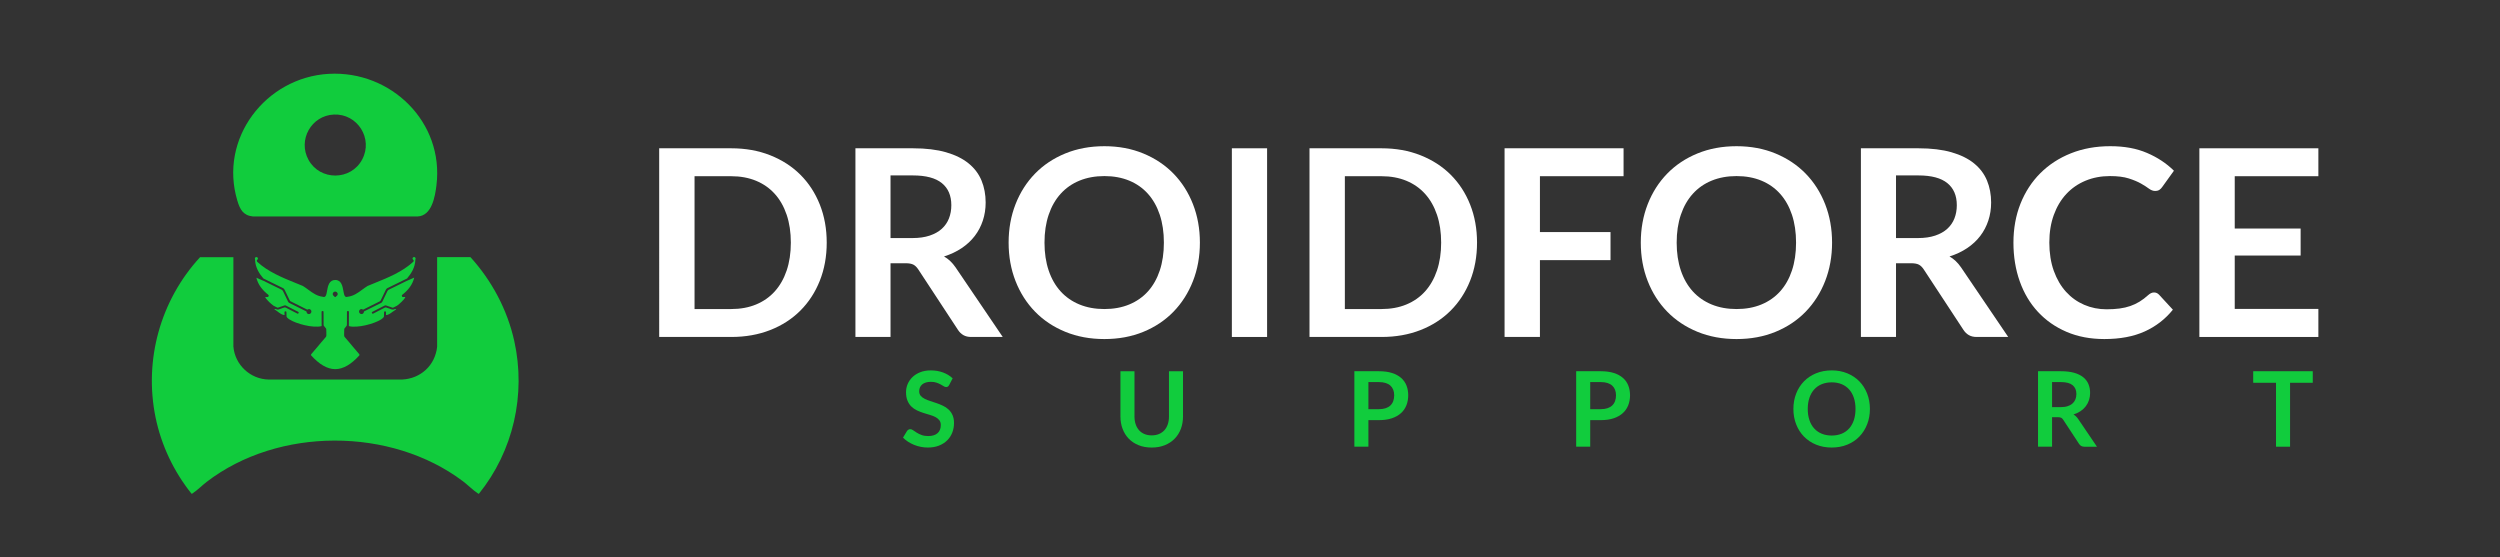
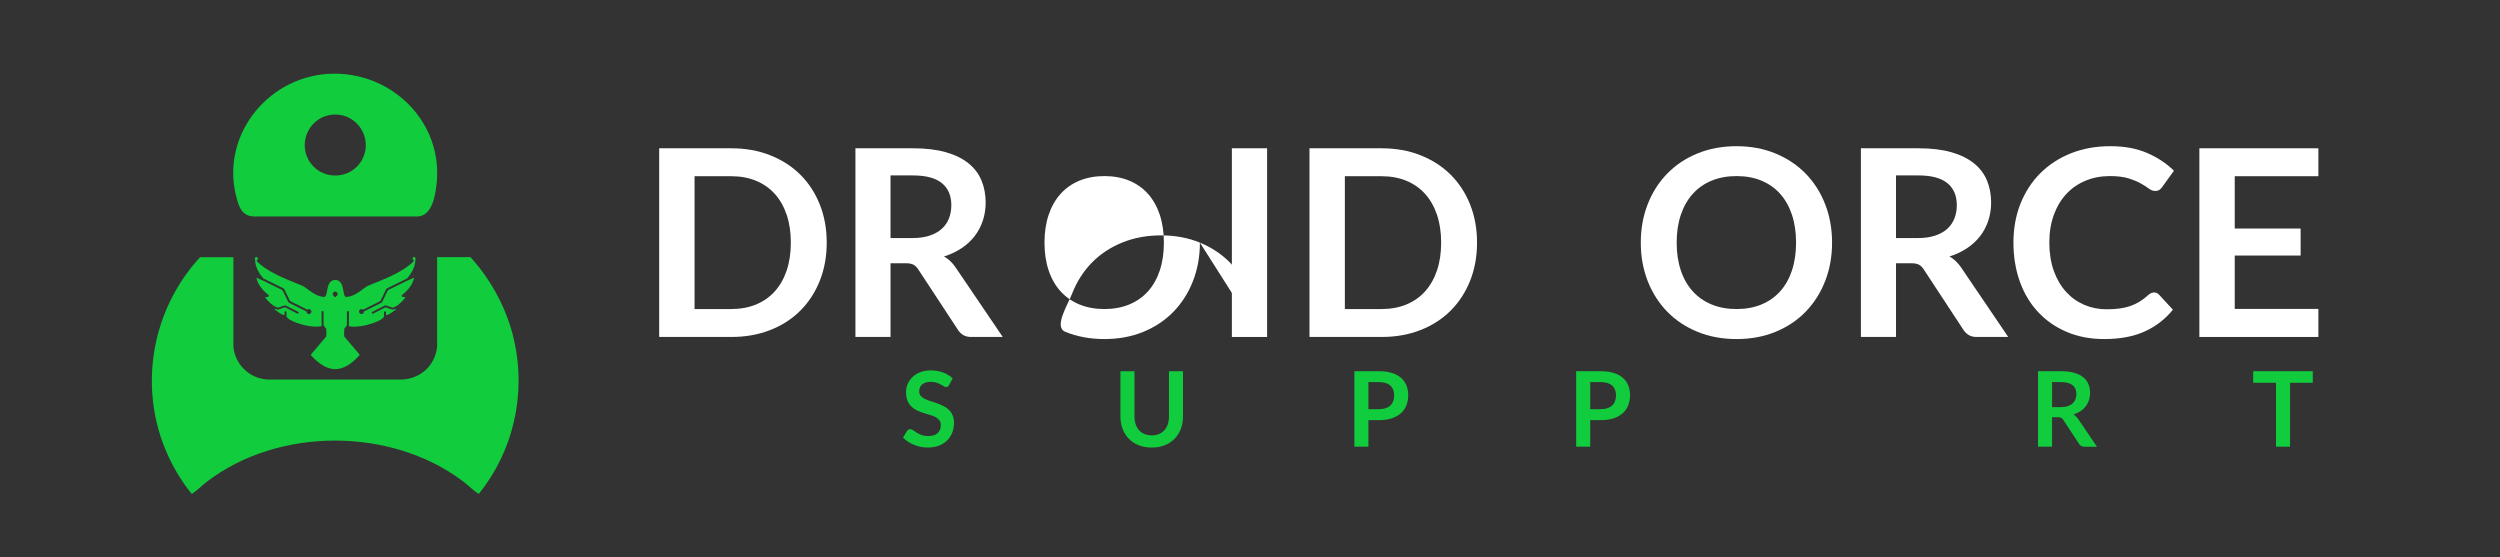
<svg xmlns="http://www.w3.org/2000/svg" id="Layer_1" version="1.1" viewBox="0 0 1916 426.91">
  <rect x="0" y="0" width="1916" height="426.91" fill="#333333" stroke="none" />
  <defs>
    <style>
      .st0 {
        isolation: isolate;
      }

      .st1 {
        fill: #fff;
      }

      .st2 {
        fill: #11cc3d;
      }
    </style>
  </defs>
  <path class="st2" d="M317.35,212.82c-.84.39-1.69.76-2.52,1.11s-1.69.73-2.54,1.12c-.06.03-.13.04-.2.02-1.82.89-3.67,1.81-5.5,2.73-2.9,1.44-5.9,2.93-8.77,4.3-.35.17-.77.77-.9.99l-3.81,7.95c-.05.1-.47.86-.99,1.11-1.59.76-4.15,2.04-6.62,3.29-2.4,1.21-4.66,2.35-6.16,3.07-.34.16-.44.25-.46.55-.06.84-.7,1.52-1.54,1.63-1.06.13-2.03-.63-2.16-1.69-.07-.58.13-1.17.54-1.59.58-.61,1.52-.72,2.23-.25h0c.25.17.38.15.67,0,1.29-.62,3.26-1.62,5.32-2.66,2.71-1.38,5.5-2.78,7.22-3.6.25-.12.56-.57.69-.82l3.78-7.85c.06-.12.59-1.08,1.23-1.38,2.75-1.31,5.64-2.75,8.43-4.13,2.21-1.1,4.49-2.23,6.69-3.3,3.03-3.63,6.14-8.16,6.37-14.43-.05-.1-.05-.22.02-.31.14-.22.19-.49.13-.74-.06-.31-.25-.58-.51-.76-.25-.17-.56-.22-.86-.16s-.57.24-.75.49c-.35.46-.27,1.12.19,1.47.03.02.06.04.09.06.48.33.44.71.32,1.06-.03.08-.06.17-.09.25l-.05.13s-.05.09-.08.13c-8.43,7.74-19.15,12.08-29.51,16.28-1.8.73-3.67,1.49-5.5,2.25-1.5.92-2.89,1.94-4.23,2.93-3.39,2.5-6.59,4.86-11.27,5.41-.44.2-.95.19-1.38-.03-.98-.55-1.29-2.26-1.68-4.43-.69-3.76-1.53-8.43-6.26-8.45h-.02c-4.74.03-5.59,4.7-6.27,8.45-.39,2.17-.7,3.88-1.68,4.43-.43.22-.95.23-1.39.03-4.65-.55-7.86-2.91-11.24-5.4-1.34-.99-2.73-2.01-4.23-2.93-1.82-.76-3.69-1.52-5.49-2.24-10.36-4.2-21.08-8.54-29.52-16.28-.04-.03-.07-.08-.08-.13l-.05-.13c-.03-.08-.06-.16-.09-.25-.12-.36-.16-.73.32-1.06.49-.31.64-.95.34-1.45-.02-.03-.04-.06-.06-.09-.18-.25-.45-.43-.75-.49-.3-.06-.6,0-.86.16-.26.18-.45.45-.51.76-.06.25,0,.52.13.74.07.1.07.22,0,.33.22,6.25,3.33,10.78,6.37,14.39,2.2,1.07,4.48,2.2,6.69,3.3,2.79,1.39,5.68,2.82,8.43,4.13.64.31,1.17,1.27,1.22,1.38l3.79,7.87c.13.25.43.69.69.81,1.71.81,4.51,2.23,7.22,3.6,2.06,1.05,4.02,2.03,5.32,2.67.29.14.42.16.67,0,.7-.47,1.64-.36,2.23.25.75.77.73,1.99-.03,2.74-.42.41-1.01.61-1.59.54-.84-.1-1.49-.78-1.54-1.63-.02-.3-.12-.39-.46-.55-1.5-.72-3.76-1.86-6.16-3.07-2.47-1.25-5.02-2.52-6.62-3.29-.52-.25-.94-1.01-.99-1.09l-3.84-7.99c-.12-.19-.53-.8-.88-.96-2.86-1.38-5.86-2.85-8.76-4.3-1.85-.92-3.7-1.83-5.52-2.73-.07.02-.14,0-.2-.02-.84-.39-1.7-.76-2.53-1.12s-1.67-.72-2.52-1.11c1.3,5.11,4.19,9.21,9.37,13.28.11.08.15.22.11.35l-.3.91c-.04.13-.16.22-.3.22h-1.81l-.23.47c1.81,2.39,3.95,4.5,6.38,6.27l.69.33c.74.36,1.43.69,2.13,1.05.21.11.45.12.66.02,1.13-.4,2.28-.8,3.39-1.17l1.34-.46c.38-.16.81-.15,1.18.03.5.25,1.81.92,3.31,1.7,2.32,1.19,5.2,2.68,6,3.06.25.12.77.37.44,1.05-.08.2-.23.35-.42.43-.23.05-.48,0-.67-.12-1.05-.52-7.55-3.86-8.67-4.46-.43-.25-.95-.28-1.4-.08-.62.23-1.25.46-1.86.66-.67.23-1.38.47-2.05.73-.65.27-1.38.23-2-.09-.34-.09-.65-.19-.94-.27l-.6.33c.98.57,1.93,1.21,2.83,1.91,1.68,1.24,3.27,2.41,5.02,2.5-.03-.92-.04-1.65-.05-2.02,0-.28-.02-.85.74-.87.21-.02.42.05.58.18.15.18.23.42.2.66,0,.36.03,1.28.06,2.41.03.09.03.18,0,.28v.33c.08.48.54,1.27,2.22,2.35,5.06,3.28,18.06,6.84,24.67,5.13,0-.04.03-.09.04-.13h0c-.02-.1-.03-.2-.03-.3,0-.97,0-4.65-.03-7.34,0-1.35-.02-2.48-.02-2.96,0-.28,0-.85.76-.86.21,0,.41.06.57.19.15.19.22.42.19.66,0,.42,0,1.57.02,2.91.03,2.63.06,5.9.02,6.69-.03.52.09.8.53,1.33l.28.33c.32.39.69.83,1.02,1.28.16.18.24.43.21.67.03,1.32.05,2.06.06,2.24v.16c0,.19,0,.72.02,2.24.03.53-.18,1.05-.57,1.42-.52.53-2.06,2.38-3.37,3.93-.71.89-1.53,1.88-2.51,3-2.37,2.84-4.39,5.25-5.02,5.9-.2.18-.3.43-.29.7v.28c6.38,7.06,12.41,10.55,18.42,10.64h.28c6.01-.1,12.04-3.58,18.42-10.64v-.28c.02-.26-.09-.52-.29-.7-.63-.65-2.56-2.96-5.02-5.91-.97-1.12-1.8-2.1-2.51-3-1.29-1.54-2.85-3.38-3.36-3.92-.39-.37-.6-.89-.57-1.43.01-1.51.02-2.04.02-2.23v-.16c0-.17.03-.92.06-2.24-.03-.24.05-.49.21-.67.33-.46.7-.9,1.02-1.28l.28-.33c.44-.53.55-.82.53-1.33-.04-.8,0-4.07.02-6.69.01-1.34.02-2.5.02-2.91-.03-.24.04-.48.19-.66.16-.14.36-.21.57-.19h0c.76,0,.76.58.76.86,0,.48,0,1.61-.02,2.94-.02,2.7-.05,6.4-.03,7.37,0,.1-.01.2-.03.3h0l.04.13c6.62,1.71,19.61-1.85,24.67-5.13,1.68-1.09,2.13-1.88,2.22-2.35v-.3c-.02-.1-.02-.2,0-.3.03-1.13.06-2.05.06-2.41-.03-.24.04-.47.2-.66.16-.14.37-.2.58-.18.76.02.75.59.74.87,0,.36-.03,1.1-.05,2.02,1.75-.08,3.34-1.26,5.02-2.5.9-.7,1.85-1.33,2.83-1.91l-.6-.33c-.29.09-.6.18-.94.27-.62.33-1.35.36-2,.09-.67-.26-1.38-.5-2.05-.73-.61-.21-1.24-.43-1.86-.66-.45-.2-.97-.17-1.4.08-1.11.6-7.61,3.94-8.66,4.46-.2.13-.44.18-.67.12-.19-.08-.35-.24-.42-.43-.33-.69.19-.93.44-1.05.8-.38,3.68-1.87,6-3.06,1.5-.77,2.81-1.45,3.31-1.7.37-.18.8-.19,1.18-.03l1.34.46c1.11.38,2.26.77,3.39,1.17.21.1.46.09.66-.02.69-.36,1.39-.69,2.13-1.05l.69-.33c2.44-1.77,4.6-3.88,6.42-6.28l-.23-.47h-1.83c-.14,0-.26-.09-.3-.22l-.3-.91c-.04-.13,0-.27.11-.35,5.18-4.06,8.08-8.16,9.37-13.27l-.1-.04ZM257.96,226.84c-.15.11-.28.24-.39.39-.21.24-.4.47-.67.47h-.01c-.27,0-.46-.23-.67-.47-.11-.15-.25-.28-.39-.39-.72-.44-1.02-1.34-.72-2.12.36-.99,1.46-1.5,2.45-1.14.53.19.94.61,1.14,1.14.31.79,0,1.68-.72,2.12h-.02Z" />
  <g class="st0">
    <g class="st0">
      <path class="st1" d="M633.6,185.95c0,10.6-1.77,20.33-5.3,29.2-3.53,8.87-8.5,16.5-14.9,22.9-6.4,6.4-14.1,11.37-23.1,14.9-9,3.53-18.97,5.3-29.9,5.3h-55.2V113.65h55.2c10.93,0,20.9,1.78,29.9,5.35,9,3.57,16.7,8.53,23.1,14.9,6.4,6.37,11.37,13.98,14.9,22.85,3.53,8.87,5.3,18.6,5.3,29.2ZM606.1,185.95c0-7.93-1.07-15.05-3.2-21.35-2.13-6.3-5.17-11.63-9.1-16-3.93-4.37-8.72-7.71-14.35-10.05-5.63-2.33-11.98-3.5-19.05-3.5h-28.1v101.8h28.1c7.07,0,13.42-1.17,19.05-3.5,5.63-2.33,10.42-5.68,14.35-10.05,3.93-4.37,6.97-9.7,9.1-16,2.13-6.3,3.2-13.42,3.2-21.35Z" />
      <path class="st1" d="M682.5,201.75v56.5h-26.9V113.65h44.1c9.87,0,18.32,1.02,25.35,3.05,7.03,2.03,12.8,4.88,17.3,8.55,4.5,3.67,7.8,8.05,9.9,13.15,2.1,5.1,3.15,10.72,3.15,16.85,0,4.87-.72,9.47-2.15,13.8-1.43,4.33-3.5,8.27-6.2,11.8-2.7,3.54-6.03,6.63-10,9.3-3.97,2.67-8.48,4.8-13.55,6.4,3.4,1.93,6.33,4.7,8.8,8.3l36.2,53.4h-24.2c-2.33,0-4.32-.47-5.95-1.4-1.63-.93-3.02-2.27-4.15-4l-30.4-46.3c-1.13-1.73-2.38-2.97-3.75-3.7-1.37-.73-3.38-1.1-6.05-1.1h-11.5ZM682.5,182.45h16.8c5.07,0,9.48-.63,13.25-1.9,3.77-1.27,6.87-3.02,9.3-5.25,2.43-2.23,4.25-4.88,5.45-7.95,1.2-3.07,1.8-6.43,1.8-10.1,0-7.33-2.42-12.97-7.25-16.9-4.83-3.93-12.22-5.9-22.15-5.9h-17.2v48Z" />
-       <path class="st1" d="M919.6,185.95c0,10.6-1.77,20.42-5.3,29.45-3.53,9.03-8.5,16.85-14.9,23.45-6.4,6.6-14.1,11.75-23.1,15.45s-18.97,5.55-29.9,5.55-20.92-1.85-29.95-5.55c-9.03-3.7-16.77-8.85-23.2-15.45-6.43-6.6-11.42-14.42-14.95-23.45-3.53-9.03-5.3-18.85-5.3-29.45s1.77-20.42,5.3-29.45c3.53-9.03,8.52-16.85,14.95-23.45,6.43-6.6,14.17-11.75,23.2-15.45,9.03-3.7,19.02-5.55,29.95-5.55s20.9,1.87,29.9,5.6c9,3.73,16.7,8.88,23.1,15.45,6.4,6.57,11.37,14.37,14.9,23.4,3.53,9.03,5.3,18.85,5.3,29.45ZM892,185.95c0-7.93-1.05-15.05-3.15-21.35-2.1-6.3-5.12-11.65-9.05-16.05-3.93-4.4-8.72-7.77-14.35-10.1-5.63-2.33-11.98-3.5-19.05-3.5s-13.43,1.17-19.1,3.5c-5.67,2.33-10.48,5.7-14.45,10.1-3.97,4.4-7.02,9.75-9.15,16.05-2.13,6.3-3.2,13.42-3.2,21.35s1.07,15.05,3.2,21.35c2.13,6.3,5.18,11.63,9.15,16,3.97,4.37,8.78,7.72,14.45,10.05,5.67,2.33,12.03,3.5,19.1,3.5s13.42-1.17,19.05-3.5c5.63-2.33,10.42-5.68,14.35-10.05,3.93-4.37,6.95-9.7,9.05-16,2.1-6.3,3.15-13.42,3.15-21.35Z" />
+       <path class="st1" d="M919.6,185.95c0,10.6-1.77,20.42-5.3,29.45-3.53,9.03-8.5,16.85-14.9,23.45-6.4,6.6-14.1,11.75-23.1,15.45s-18.97,5.55-29.9,5.55-20.92-1.85-29.95-5.55s1.77-20.42,5.3-29.45c3.53-9.03,8.52-16.85,14.95-23.45,6.43-6.6,14.17-11.75,23.2-15.45,9.03-3.7,19.02-5.55,29.95-5.55s20.9,1.87,29.9,5.6c9,3.73,16.7,8.88,23.1,15.45,6.4,6.57,11.37,14.37,14.9,23.4,3.53,9.03,5.3,18.85,5.3,29.45ZM892,185.95c0-7.93-1.05-15.05-3.15-21.35-2.1-6.3-5.12-11.65-9.05-16.05-3.93-4.4-8.72-7.77-14.35-10.1-5.63-2.33-11.98-3.5-19.05-3.5s-13.43,1.17-19.1,3.5c-5.67,2.33-10.48,5.7-14.45,10.1-3.97,4.4-7.02,9.75-9.15,16.05-2.13,6.3-3.2,13.42-3.2,21.35s1.07,15.05,3.2,21.35c2.13,6.3,5.18,11.63,9.15,16,3.97,4.37,8.78,7.72,14.45,10.05,5.67,2.33,12.03,3.5,19.1,3.5s13.42-1.17,19.05-3.5c5.63-2.33,10.42-5.68,14.35-10.05,3.93-4.37,6.95-9.7,9.05-16,2.1-6.3,3.15-13.42,3.15-21.35Z" />
      <path class="st1" d="M971.1,258.25h-27V113.65h27v144.6Z" />
      <path class="st1" d="M1132,185.95c0,10.6-1.77,20.33-5.3,29.2-3.54,8.87-8.5,16.5-14.9,22.9-6.4,6.4-14.1,11.37-23.1,14.9-9,3.53-18.97,5.3-29.9,5.3h-55.2V113.65h55.2c10.93,0,20.9,1.78,29.9,5.35,9,3.57,16.7,8.53,23.1,14.9,6.4,6.37,11.37,13.98,14.9,22.85,3.53,8.87,5.3,18.6,5.3,29.2ZM1104.5,185.95c0-7.93-1.07-15.05-3.2-21.35-2.13-6.3-5.17-11.63-9.1-16-3.93-4.37-8.72-7.71-14.35-10.05-5.63-2.33-11.98-3.5-19.05-3.5h-28.1v101.8h28.1c7.07,0,13.42-1.17,19.05-3.5,5.63-2.33,10.42-5.68,14.35-10.05,3.93-4.37,6.96-9.7,9.1-16,2.13-6.3,3.2-13.42,3.2-21.35Z" />
-       <path class="st1" d="M1244.3,113.65v21.4h-64.1v42.8h54.1v21.5h-54.1v58.9h-27.1V113.65h91.2Z" />
      <path class="st1" d="M1404.1,185.95c0,10.6-1.77,20.42-5.3,29.45-3.53,9.03-8.5,16.85-14.9,23.45-6.4,6.6-14.1,11.75-23.1,15.45s-18.97,5.55-29.9,5.55-20.92-1.85-29.95-5.55c-9.03-3.7-16.77-8.85-23.2-15.45-6.43-6.6-11.42-14.42-14.95-23.45-3.53-9.03-5.3-18.85-5.3-29.45s1.77-20.42,5.3-29.45c3.53-9.03,8.52-16.85,14.95-23.45,6.43-6.6,14.17-11.75,23.2-15.45,9.03-3.7,19.02-5.55,29.95-5.55s20.9,1.87,29.9,5.6c9,3.73,16.7,8.88,23.1,15.45,6.4,6.57,11.37,14.37,14.9,23.4,3.53,9.03,5.3,18.85,5.3,29.45ZM1376.5,185.95c0-7.93-1.05-15.05-3.15-21.35-2.1-6.3-5.12-11.65-9.05-16.05-3.93-4.4-8.72-7.77-14.35-10.1-5.63-2.33-11.98-3.5-19.05-3.5s-13.43,1.17-19.1,3.5c-5.67,2.33-10.48,5.7-14.45,10.1-3.97,4.4-7.02,9.75-9.15,16.05-2.13,6.3-3.2,13.42-3.2,21.35s1.07,15.05,3.2,21.35c2.13,6.3,5.18,11.63,9.15,16,3.97,4.37,8.78,7.72,14.45,10.05,5.67,2.33,12.03,3.5,19.1,3.5s13.42-1.17,19.05-3.5c5.63-2.33,10.42-5.68,14.35-10.05,3.93-4.37,6.95-9.7,9.05-16,2.1-6.3,3.15-13.42,3.15-21.35Z" />
      <path class="st1" d="M1453.1,201.75v56.5h-26.9V113.65h44.1c9.87,0,18.32,1.02,25.35,3.05,7.03,2.03,12.8,4.88,17.3,8.55,4.5,3.67,7.8,8.05,9.9,13.15,2.1,5.1,3.15,10.72,3.15,16.85,0,4.87-.72,9.47-2.15,13.8-1.43,4.33-3.5,8.27-6.2,11.8-2.7,3.54-6.03,6.63-10,9.3-3.97,2.67-8.48,4.8-13.55,6.4,3.4,1.93,6.33,4.7,8.8,8.3l36.2,53.4h-24.2c-2.33,0-4.32-.47-5.95-1.4-1.63-.93-3.02-2.27-4.15-4l-30.4-46.3c-1.13-1.73-2.38-2.97-3.75-3.7-1.37-.73-3.38-1.1-6.05-1.1h-11.5ZM1453.1,182.45h16.8c5.07,0,9.48-.63,13.25-1.9,3.77-1.27,6.87-3.02,9.3-5.25,2.43-2.23,4.25-4.88,5.45-7.95,1.2-3.07,1.8-6.43,1.8-10.1,0-7.33-2.42-12.97-7.25-16.9-4.83-3.93-12.22-5.9-22.15-5.9h-17.2v48Z" />
      <path class="st1" d="M1650.9,224.15c1.47,0,2.73.57,3.8,1.7l10.6,11.5c-5.87,7.27-13.08,12.83-21.65,16.7-8.57,3.87-18.85,5.8-30.85,5.8-10.73,0-20.38-1.83-28.95-5.5-8.57-3.67-15.88-8.77-21.95-15.3-6.07-6.53-10.72-14.33-13.95-23.4-3.23-9.07-4.85-18.97-4.85-29.7s1.8-20.82,5.4-29.85c3.6-9.03,8.67-16.82,15.2-23.35s14.35-11.62,23.45-15.25c9.1-3.63,19.15-5.45,30.15-5.45s20.12,1.72,28.15,5.15c8.03,3.43,14.92,7.98,20.65,13.65l-9,12.5c-.53.8-1.22,1.5-2.05,2.1-.83.6-1.98.9-3.45.9s-3.1-.6-4.7-1.8-3.63-2.5-6.1-3.9c-2.47-1.4-5.58-2.7-9.35-3.9-3.77-1.2-8.55-1.8-14.35-1.8-6.8,0-13.05,1.18-18.75,3.55-5.7,2.37-10.6,5.75-14.7,10.15-4.1,4.4-7.3,9.75-9.6,16.05-2.3,6.3-3.45,13.38-3.45,21.25s1.15,15.37,3.45,21.7c2.3,6.33,5.42,11.67,9.35,16,3.93,4.33,8.57,7.65,13.9,9.95,5.33,2.3,11.07,3.45,17.2,3.45,3.67,0,6.98-.2,9.95-.6,2.97-.4,5.7-1.03,8.2-1.9,2.5-.87,4.87-1.98,7.1-3.35,2.23-1.37,4.45-3.05,6.65-5.05.67-.6,1.37-1.08,2.1-1.45.73-.37,1.53-.55,2.4-.55Z" />
      <path class="st1" d="M1776.8,113.65v21.4h-64.1v40.1h50.5v20.7h-50.5v40.9h64.1v21.5h-91.2V113.65h91.2Z" />
    </g>
  </g>
  <g class="st0">
    <g class="st0">
      <path class="st2" d="M727.46,295.03c-.29.59-.63,1-1.02,1.24-.39.24-.85.36-1.38.36s-1.13-.21-1.8-.62c-.67-.41-1.45-.87-2.36-1.38-.91-.51-1.97-.97-3.18-1.38-1.21-.41-2.65-.62-4.3-.62-1.49,0-2.79.18-3.9.54-1.11.36-2.04.86-2.8,1.5-.76.64-1.33,1.41-1.7,2.3-.37.89-.56,1.87-.56,2.94,0,1.36.38,2.49,1.14,3.4.76.91,1.77,1.68,3.02,2.32,1.25.64,2.68,1.21,4.28,1.72,1.6.51,3.23,1.05,4.9,1.62,1.67.57,3.3,1.24,4.9,2s3.03,1.72,4.28,2.88,2.26,2.58,3.02,4.26c.76,1.68,1.14,3.72,1.14,6.12,0,2.61-.45,5.06-1.34,7.34-.89,2.28-2.2,4.27-3.92,5.96-1.72,1.69-3.82,3.03-6.3,4-2.48.97-5.32,1.46-8.52,1.46-1.84,0-3.65-.18-5.44-.54-1.79-.36-3.5-.87-5.14-1.54-1.64-.67-3.17-1.47-4.6-2.4-1.43-.93-2.7-1.97-3.82-3.12l3.12-5.16c.29-.37.65-.69,1.06-.94.41-.25.87-.38,1.38-.38.67,0,1.39.27,2.16.82.77.55,1.69,1.15,2.74,1.82,1.05.67,2.29,1.27,3.72,1.82,1.43.55,3.14.82,5.14.82,3.07,0,5.44-.73,7.12-2.18,1.68-1.45,2.52-3.54,2.52-6.26,0-1.52-.38-2.76-1.14-3.72-.76-.96-1.77-1.77-3.02-2.42-1.25-.65-2.68-1.21-4.28-1.66-1.6-.45-3.23-.95-4.88-1.48-1.65-.53-3.28-1.17-4.88-1.92-1.6-.75-3.03-1.72-4.28-2.92-1.25-1.2-2.26-2.7-3.02-4.5-.76-1.8-1.14-4.02-1.14-6.66,0-2.11.42-4.16,1.26-6.16s2.07-3.77,3.68-5.32c1.61-1.55,3.59-2.79,5.94-3.72,2.35-.93,5.03-1.4,8.04-1.4,3.41,0,6.56.53,9.44,1.6s5.33,2.56,7.36,4.48l-2.64,5.08Z" />
      <path class="st2" d="M882.66,333.67c2.08,0,3.94-.35,5.58-1.04,1.64-.69,3.03-1.67,4.16-2.92,1.13-1.25,2-2.77,2.6-4.56.6-1.79.9-3.79.9-6v-34.64h10.76v34.64c0,3.44-.55,6.62-1.66,9.54-1.11,2.92-2.7,5.44-4.78,7.56-2.08,2.12-4.6,3.77-7.56,4.96-2.96,1.19-6.29,1.78-10,1.78s-7.04-.59-10-1.78c-2.96-1.19-5.47-2.84-7.54-4.96-2.07-2.12-3.65-4.64-4.76-7.56-1.11-2.92-1.66-6.1-1.66-9.54v-34.64h10.76v34.6c0,2.21.3,4.21.9,6,.6,1.79,1.46,3.31,2.58,4.58,1.12,1.27,2.5,2.25,4.14,2.94s3.5,1.04,5.58,1.04Z" />
      <path class="st2" d="M1048.74,321.99v20.36h-10.76v-57.84h18.84c3.87,0,7.21.45,10.04,1.36,2.83.91,5.16,2.17,7,3.8s3.2,3.57,4.08,5.84,1.32,4.75,1.32,7.44-.47,5.37-1.4,7.7c-.93,2.33-2.33,4.34-4.2,6.02-1.87,1.68-4.2,2.99-7,3.92-2.8.93-6.08,1.4-9.84,1.4h-8.08ZM1048.74,313.59h8.08c1.97,0,3.69-.25,5.16-.74,1.47-.49,2.68-1.2,3.64-2.12s1.68-2.04,2.16-3.36c.48-1.32.72-2.79.72-4.42s-.24-2.95-.72-4.2c-.48-1.25-1.2-2.32-2.16-3.2s-2.17-1.55-3.64-2.02c-1.47-.47-3.19-.7-5.16-.7h-8.08v20.76Z" />
      <path class="st2" d="M1218.74,321.99v20.36h-10.76v-57.84h18.84c3.87,0,7.21.45,10.04,1.36,2.83.91,5.16,2.17,7,3.8s3.2,3.57,4.08,5.84,1.32,4.75,1.32,7.44-.47,5.37-1.4,7.7c-.93,2.33-2.33,4.34-4.2,6.02-1.87,1.68-4.2,2.99-7,3.92-2.8.93-6.08,1.4-9.84,1.4h-8.08ZM1218.74,313.59h8.08c1.97,0,3.69-.25,5.16-.74,1.47-.49,2.68-1.2,3.64-2.12s1.68-2.04,2.16-3.36c.48-1.32.72-2.79.72-4.42s-.24-2.95-.72-4.2c-.48-1.25-1.2-2.32-2.16-3.2s-2.17-1.55-3.64-2.02c-1.47-.47-3.19-.7-5.16-.7h-8.08v20.76Z" />
-       <path class="st2" d="M1433.1,313.43c0,4.24-.71,8.17-2.12,11.78-1.41,3.61-3.4,6.74-5.96,9.38-2.56,2.64-5.64,4.7-9.24,6.18-3.6,1.48-7.59,2.22-11.96,2.22s-8.37-.74-11.98-2.22c-3.61-1.48-6.71-3.54-9.28-6.18-2.57-2.64-4.57-5.77-5.98-9.38s-2.12-7.54-2.12-11.78.71-8.17,2.12-11.78c1.41-3.61,3.41-6.74,5.98-9.38,2.57-2.64,5.67-4.7,9.28-6.18,3.61-1.48,7.61-2.22,11.98-2.22s8.36.75,11.96,2.24c3.6,1.49,6.68,3.55,9.24,6.18,2.56,2.63,4.55,5.75,5.96,9.36,1.41,3.61,2.12,7.54,2.12,11.78ZM1422.06,313.43c0-3.17-.42-6.02-1.26-8.54-.84-2.52-2.05-4.66-3.62-6.42-1.57-1.76-3.49-3.11-5.74-4.04-2.25-.93-4.79-1.4-7.62-1.4s-5.37.47-7.64,1.4c-2.27.93-4.19,2.28-5.78,4.04-1.59,1.76-2.81,3.9-3.66,6.42-.85,2.52-1.28,5.37-1.28,8.54s.43,6.02,1.28,8.54c.85,2.52,2.07,4.65,3.66,6.4,1.59,1.75,3.51,3.09,5.78,4.02,2.27.93,4.81,1.4,7.64,1.4s5.37-.47,7.62-1.4c2.25-.93,4.17-2.27,5.74-4.02,1.57-1.75,2.78-3.88,3.62-6.4.84-2.52,1.26-5.37,1.26-8.54Z" />
      <path class="st2" d="M1572.7,319.75v22.6h-10.76v-57.84h17.64c3.95,0,7.33.41,10.14,1.22,2.81.81,5.12,1.95,6.92,3.42,1.8,1.47,3.12,3.22,3.96,5.26s1.26,4.29,1.26,6.74c0,1.95-.29,3.79-.86,5.52s-1.4,3.31-2.48,4.72c-1.08,1.41-2.41,2.65-4,3.72-1.59,1.07-3.39,1.92-5.42,2.56,1.36.77,2.53,1.88,3.52,3.32l14.48,21.36h-9.68c-.93,0-1.73-.19-2.38-.56-.65-.37-1.21-.91-1.66-1.6l-12.16-18.52c-.45-.69-.95-1.19-1.5-1.48-.55-.29-1.35-.44-2.42-.44h-4.6ZM1572.7,312.03h6.72c2.03,0,3.79-.25,5.3-.76,1.51-.51,2.75-1.21,3.72-2.1s1.7-1.95,2.18-3.18c.48-1.23.72-2.57.72-4.04,0-2.93-.97-5.19-2.9-6.76-1.93-1.57-4.89-2.36-8.86-2.36h-6.88v19.2Z" />
      <path class="st2" d="M1772.5,284.51v8.84h-17.4v49h-10.76v-49h-17.48v-8.84h45.64Z" />
    </g>
  </g>
  <path class="st2" d="M178.87,197.08v68.49c1.12,13.99,12.94,25.04,26.97,25.31h102.44c14.19-.75,25.22-10.9,26.73-25.08v-68.71h25.55c16.44,18.1,28.26,40.31,33.58,64.28,9.13,41.12-.8,84.44-27.12,117.07-.3.05-.48-.09-.71-.24-3.81-2.54-7.83-6.6-11.64-9.47-55.22-41.49-141.41-41.54-196.29.59-3.46,2.66-7.14,6.4-10.7,8.73-.29.19-.57.47-.94.27-13.52-16.88-23.15-37.12-27.51-58.37-9.06-44.17,3.78-89.91,34.1-122.85h25.54Z" />
  <path class="st2" d="M251.97,56.6c47.68-2.69,88.48,37.04,82.53,85.4-1.06,8.64-3.5,23.43-14.47,23.9h-126.18c-7.56-.76-9.96-5.53-11.93-12.06-14.35-47.54,21.59-94.51,70.05-97.25ZM255.81,87.79c-17.21.8-27.68,19.44-19.42,34.63,8.83,16.23,32.48,16.15,41.18-.16,8.58-16.08-3.64-35.31-21.76-34.47Z" />
</svg>